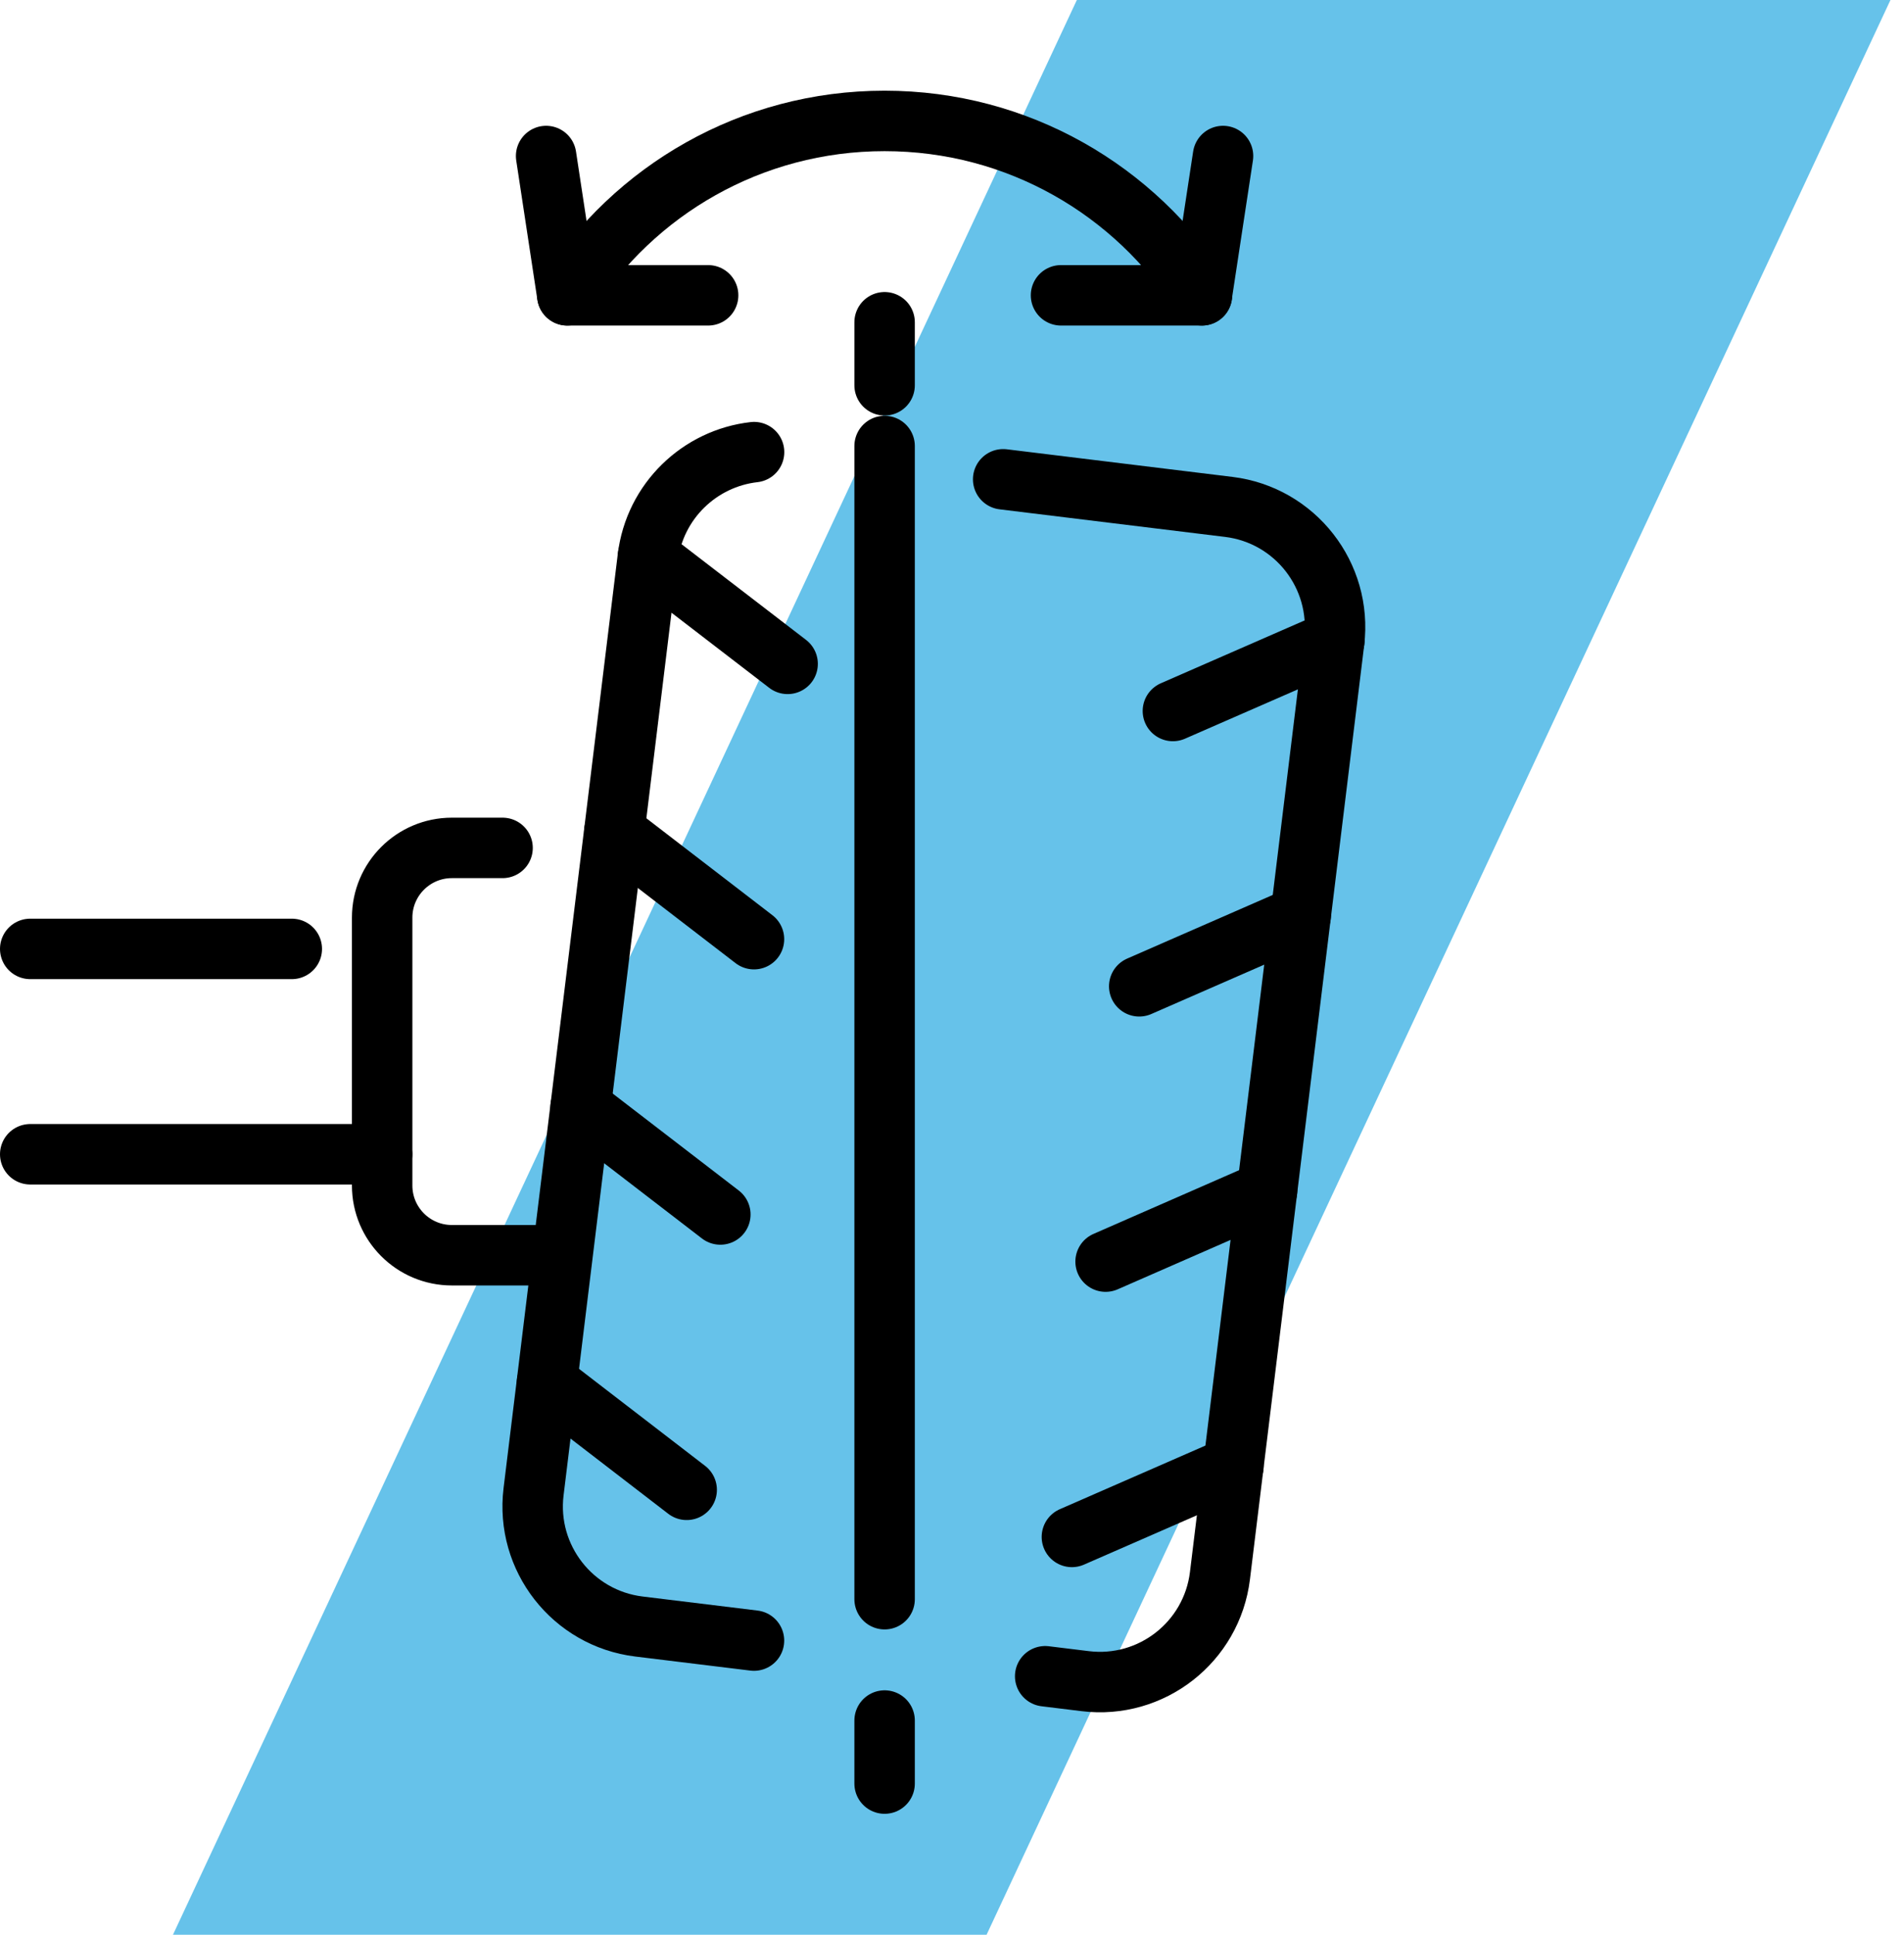
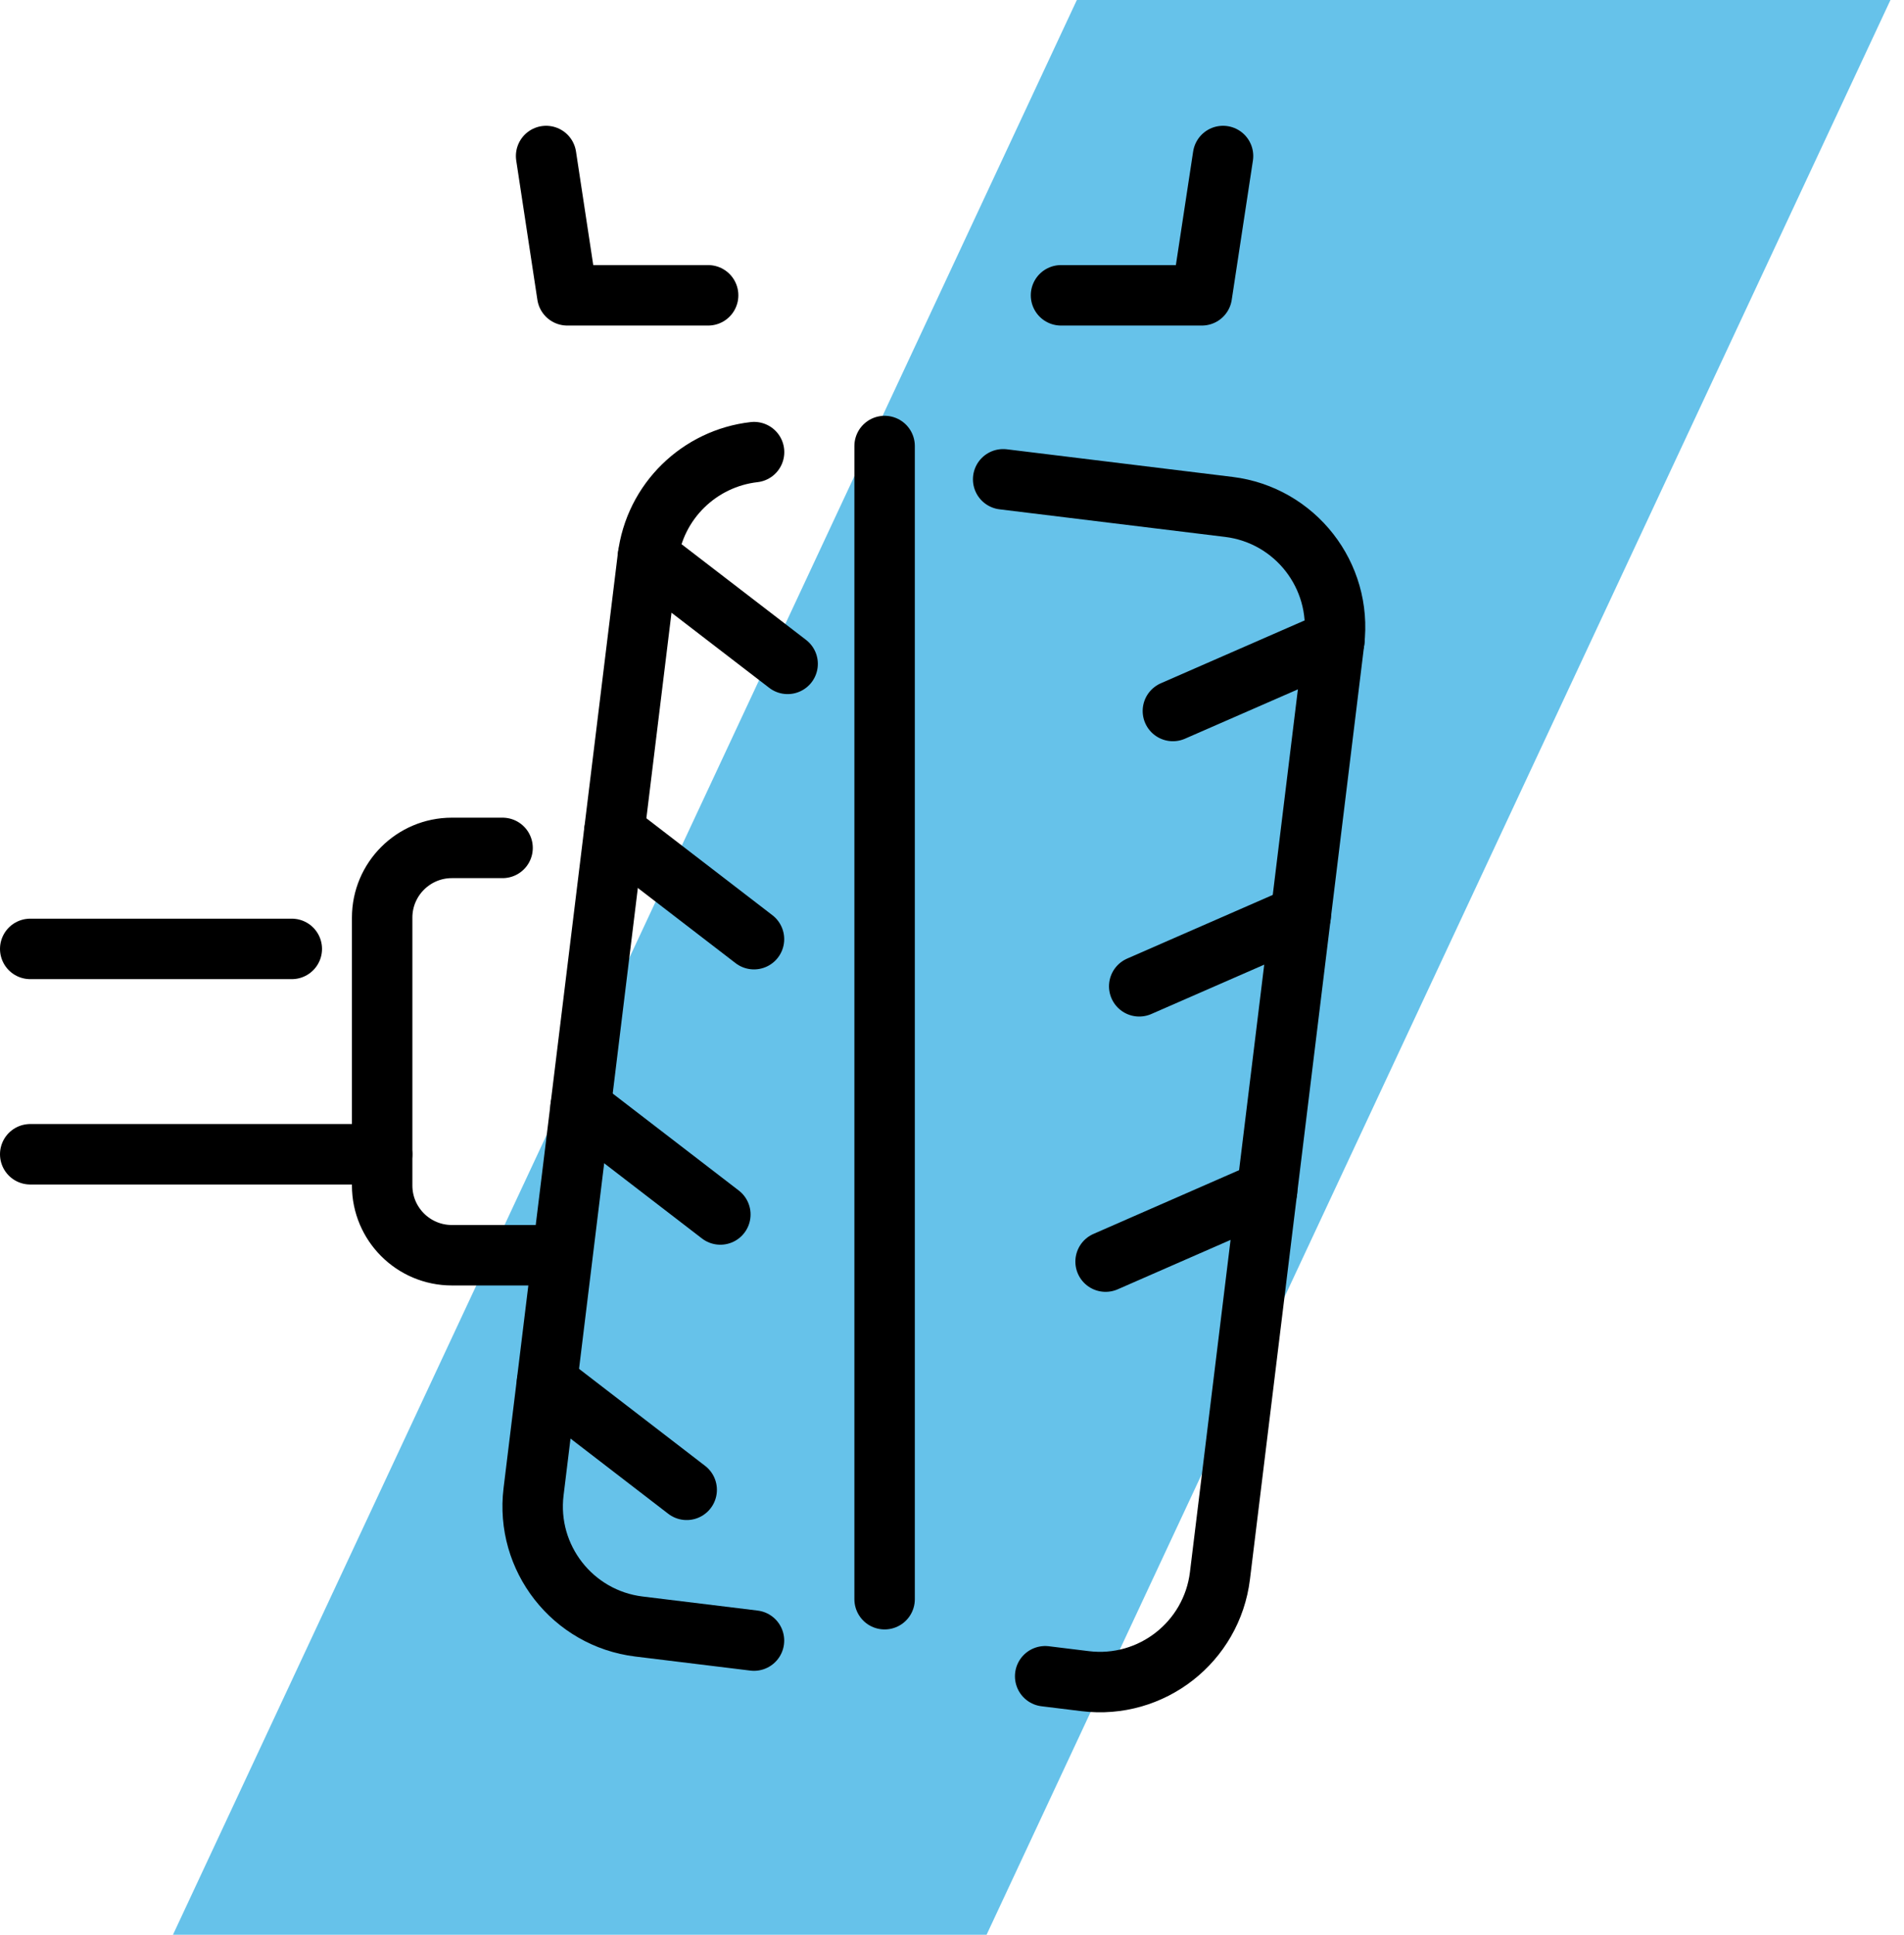
<svg xmlns="http://www.w3.org/2000/svg" width="63" height="64" viewBox="0 0 63 64" fill="none" id="1998256348" class="svg u_1998256348" data-icon-custom="true" data-icon-name="alignment-Icon.svg">
  <path d="M35.631 0H62.552L32.644 64H5.723L35.631 0Z" fill="#25A9E2" fill-opacity="0.7" />
  <path d="M18.501 41.522H14.952C13.678 41.522 12.645 40.489 12.645 39.215V30.355C12.645 29.081 13.678 28.048 14.952 28.048H16.629" stroke="black" stroke-width="2" stroke-linecap="round" stroke-linejoin="round" />
  <path d="M1 31.389H9.655" stroke="black" stroke-width="2" stroke-linecap="round" stroke-linejoin="round" />
  <path d="M12.644 38.182H1" stroke="black" stroke-width="2" stroke-linecap="round" stroke-linejoin="round" />
  <path d="M24.948 54.269L21.142 53.804C18.948 53.535 17.386 51.538 17.655 49.344L21.434 18.447C21.663 16.573 23.153 15.16 24.951 14.956" stroke="black" stroke-width="2" stroke-linecap="round" stroke-linejoin="round" />
  <path d="M33.193 15.855L40.658 16.768C42.852 17.037 44.413 19.034 44.145 21.228L40.366 52.124C40.097 54.318 38.1 55.88 35.906 55.611L34.583 55.449" stroke="black" stroke-width="2" stroke-linecap="round" stroke-linejoin="round" />
  <path d="M44.153 21.184L38.809 23.519" stroke="black" stroke-width="2" stroke-linecap="round" stroke-linejoin="round" />
  <path d="M43.038 30.291L37.695 32.626" stroke="black" stroke-width="2" stroke-linecap="round" stroke-linejoin="round" />
  <path d="M41.925 39.395L36.582 41.733" stroke="black" stroke-width="2" stroke-linecap="round" stroke-linejoin="round" />
-   <path d="M40.812 48.505L35.467 50.84" stroke="black" stroke-width="2" stroke-linecap="round" stroke-linejoin="round" />
  <path d="M26.061 21.96L21.439 18.408" stroke="black" stroke-width="2" stroke-linecap="round" stroke-linejoin="round" />
  <path d="M24.948 31.067L20.326 27.513" stroke="black" stroke-width="2" stroke-linecap="round" stroke-linejoin="round" />
  <path d="M23.835 40.174L19.211 36.618" stroke="black" stroke-width="2" stroke-linecap="round" stroke-linejoin="round" />
  <path d="M22.721 49.282L18.1 45.727" stroke="black" stroke-width="2" stroke-linecap="round" stroke-linejoin="round" />
-   <path d="M29.27 58.999V56.914" stroke="black" stroke-width="2" stroke-linecap="round" stroke-linejoin="round" />
  <path d="M29.27 52.9V14.754" stroke="black" stroke-width="2" stroke-linecap="round" stroke-linejoin="round" />
-   <path d="M29.27 12.745V10.66" stroke="black" stroke-width="2" stroke-linecap="round" stroke-linejoin="round" />
-   <path d="M18.771 9.769C20.975 6.298 24.851 4 29.269 4C33.687 4 37.563 6.301 39.771 9.769" stroke="black" stroke-width="2" stroke-linecap="round" stroke-linejoin="round" />
  <path d="M40.468 5.161L39.767 9.769H35.107" stroke="black" stroke-width="2" stroke-linecap="round" stroke-linejoin="round" />
  <path d="M18.07 5.161L18.77 9.769H23.431" stroke="black" stroke-width="2" stroke-linecap="round" stroke-linejoin="round" />
</svg>